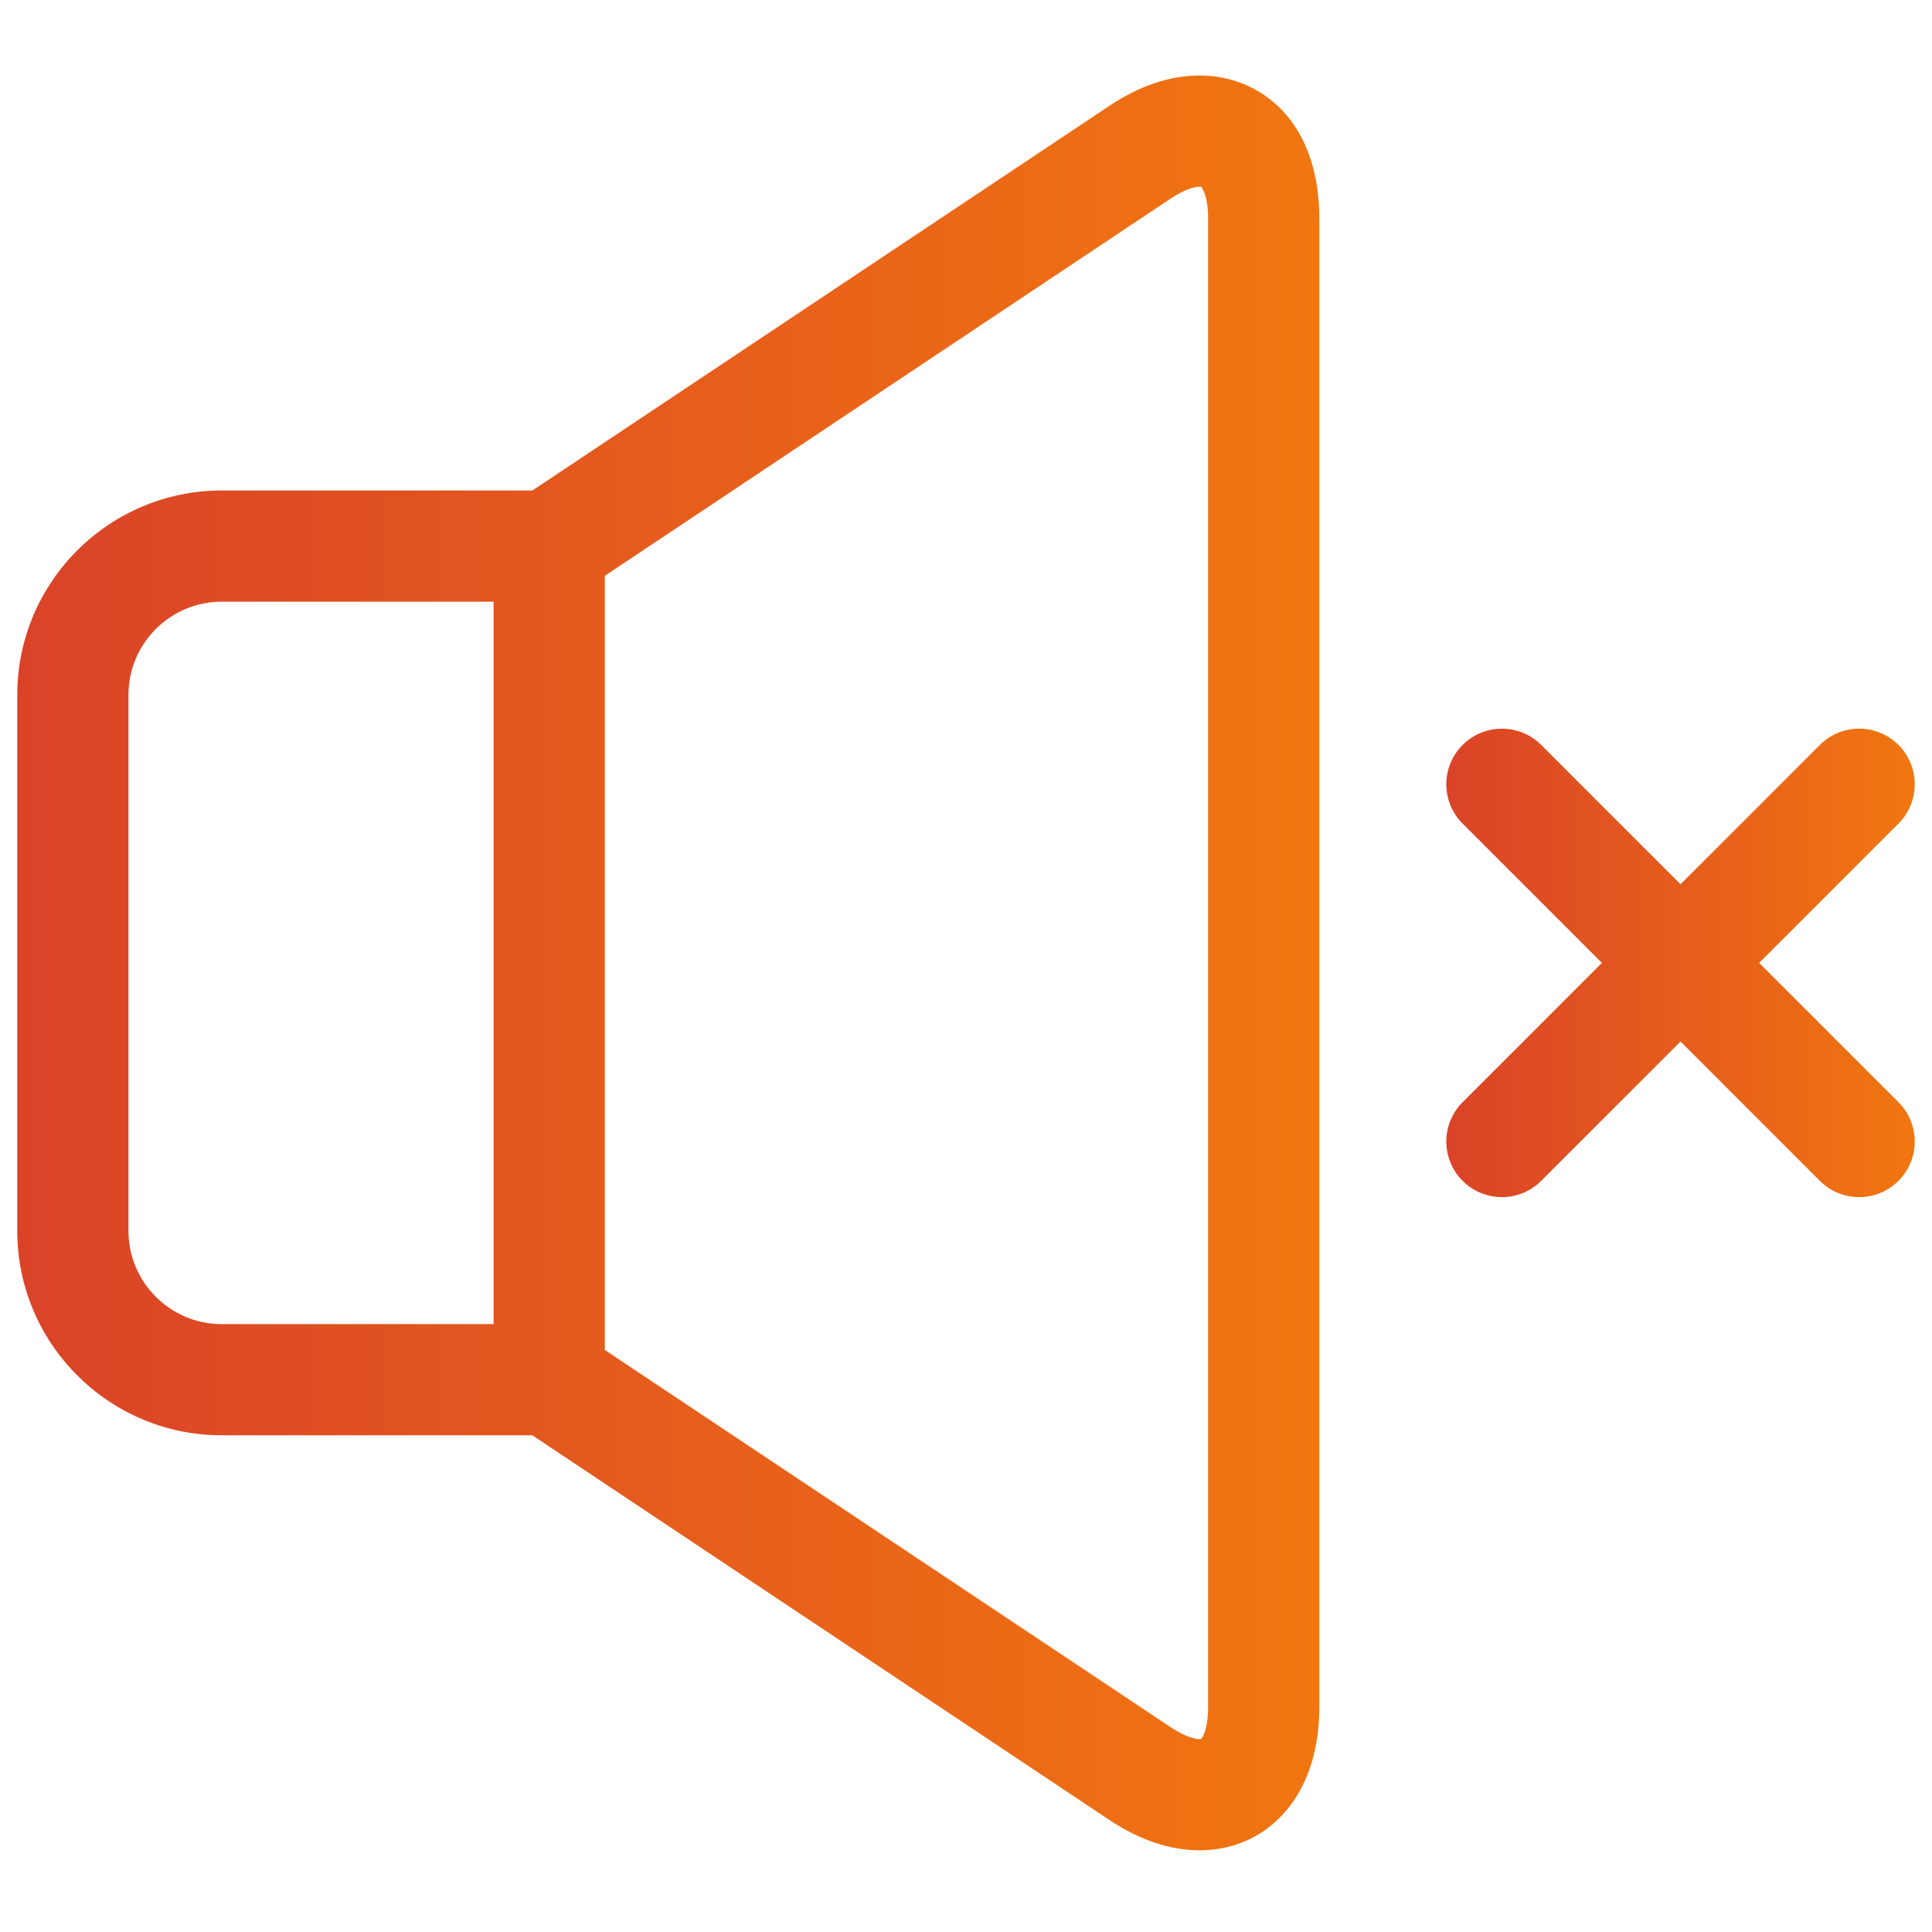
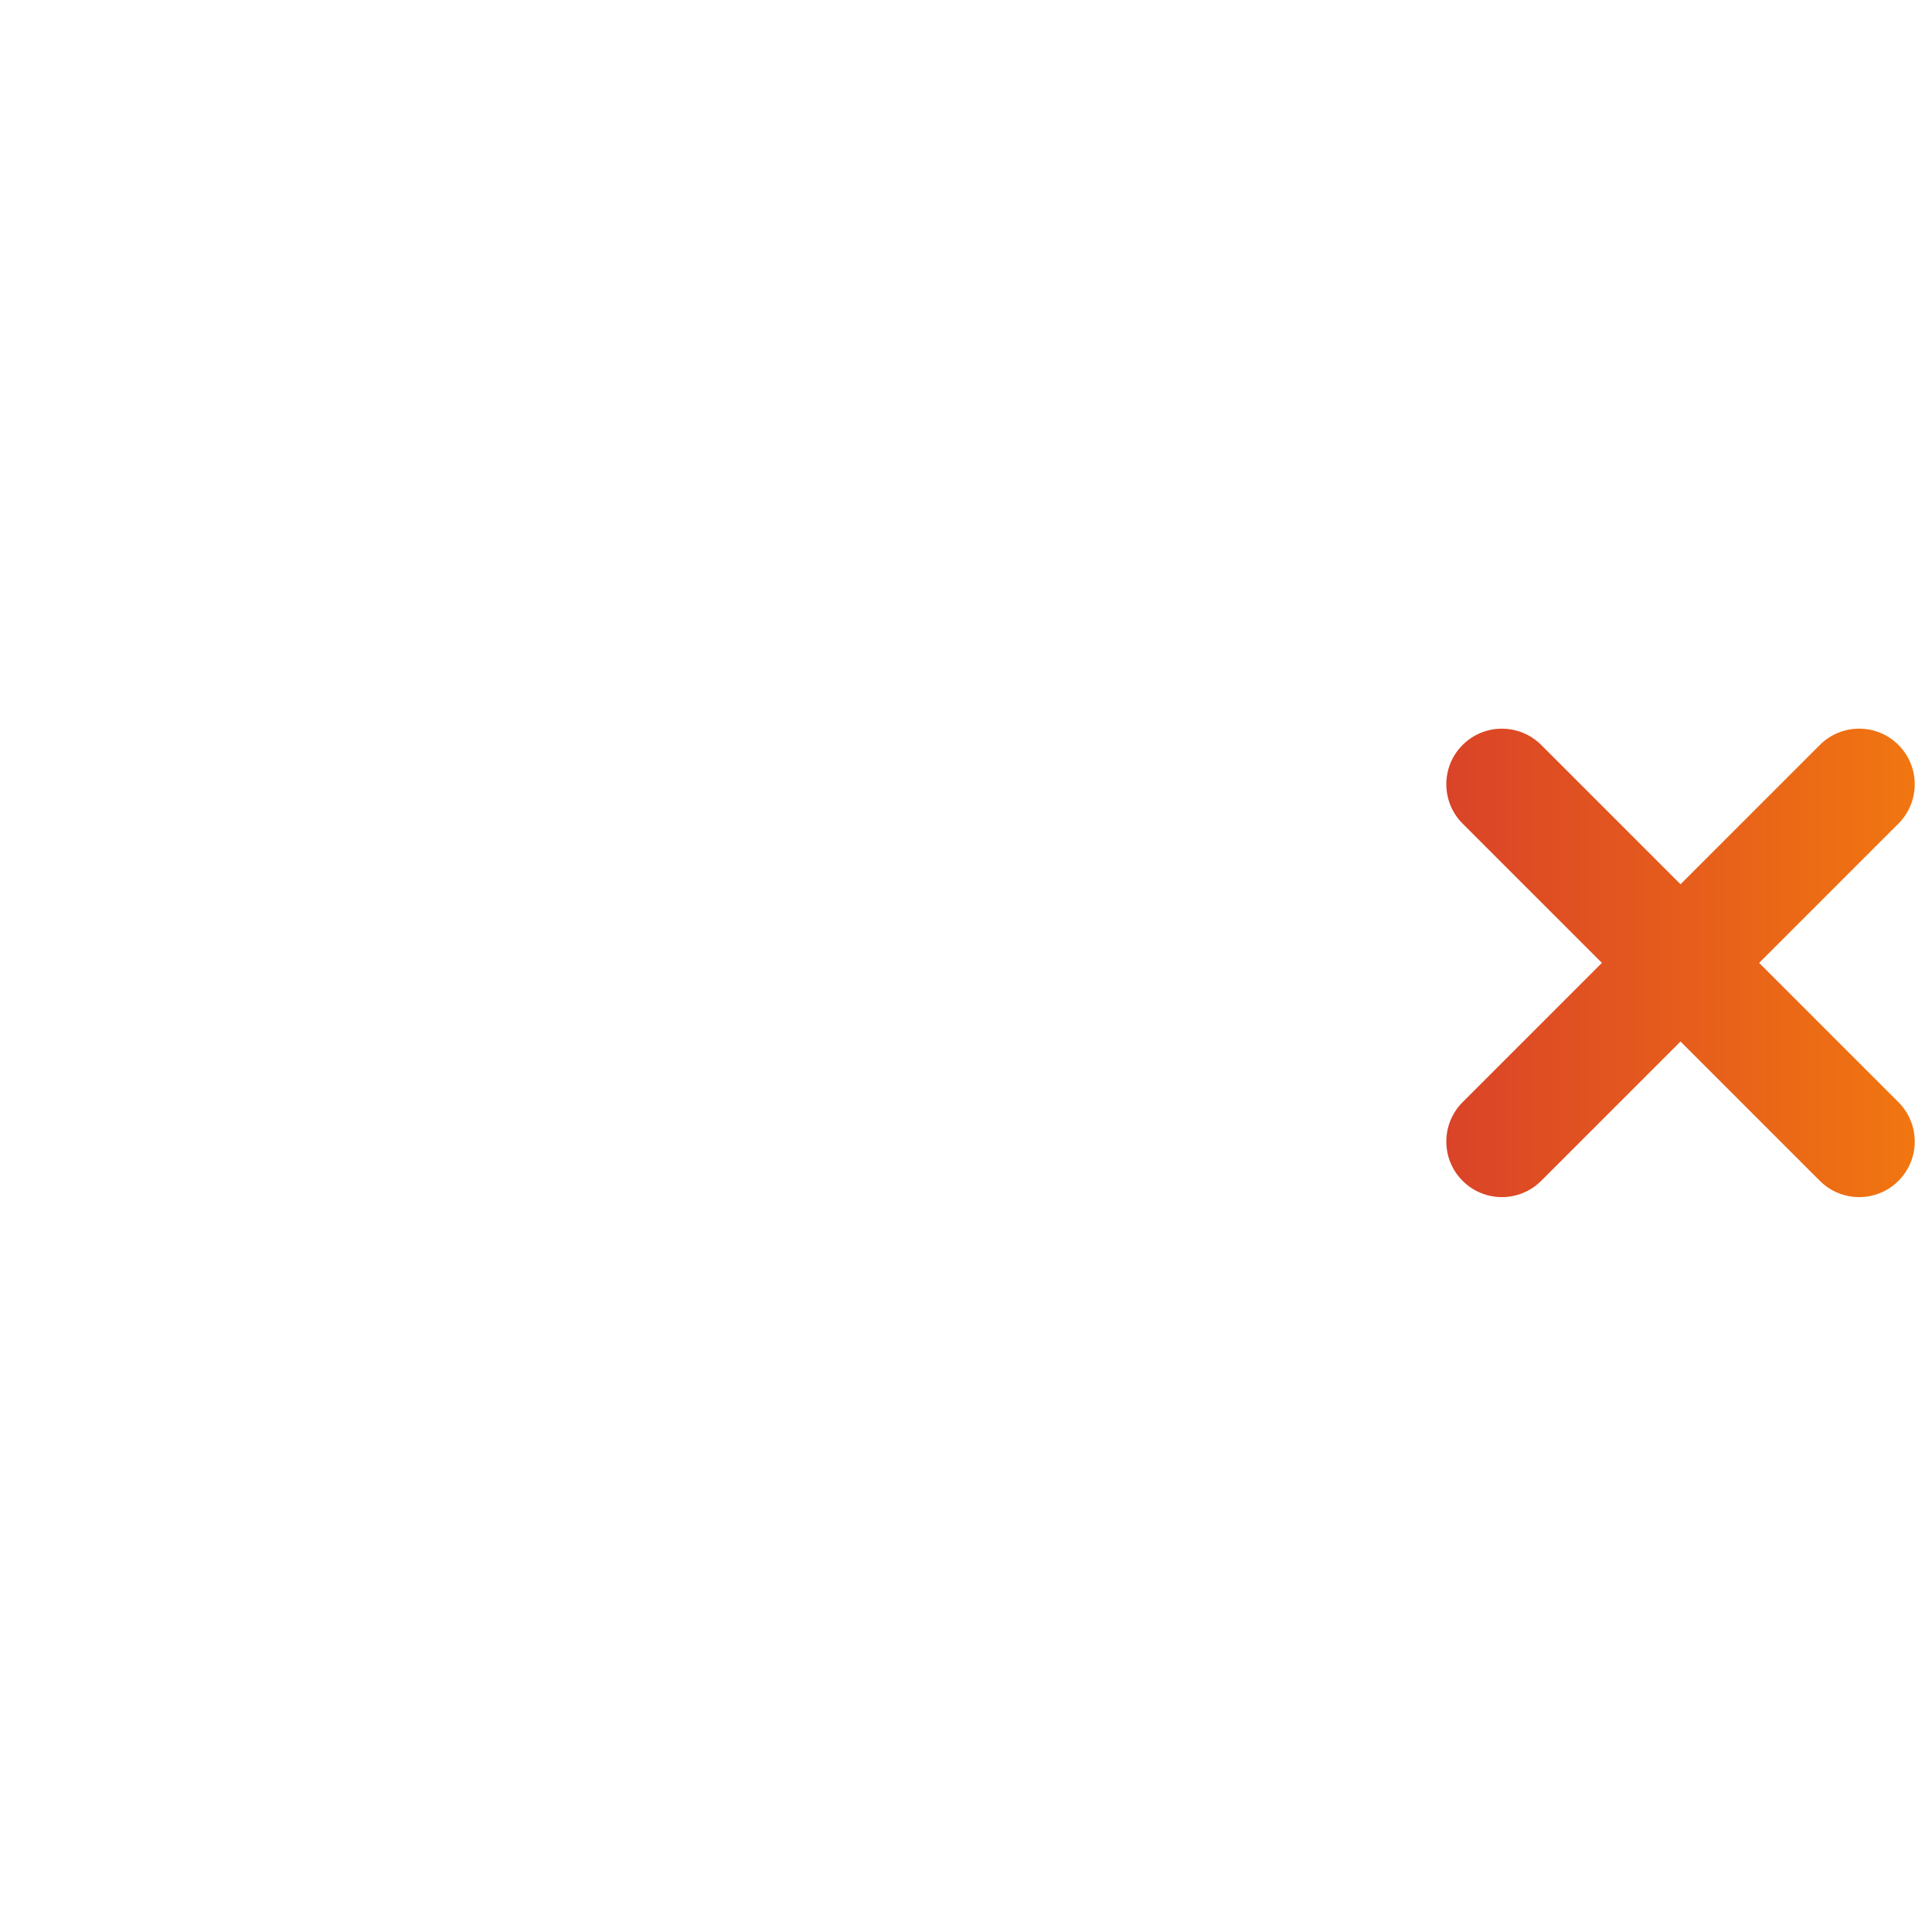
<svg xmlns="http://www.w3.org/2000/svg" width="56" height="56" viewBox="0 0 56 56" fill="none">
  <g clip-path="url(#clip0_4965_7218)">
-     <path d="M34.77 2.188C33.911 2.188 33.028 2.486 32.146 3.074L15.431 14.217H6.426C3.158 14.217 0.5 16.876 0.5 20.143V35.677C0.5 38.944 3.158 41.603 6.426 41.603H15.431L32.146 52.746C33.028 53.334 33.911 53.632 34.77 53.632H34.771C35.832 53.632 36.766 53.171 37.4 52.332C37.95 51.605 38.241 50.62 38.241 49.484V6.336C38.241 3.47 36.498 2.188 34.77 2.188ZM3.723 35.676V20.143C3.723 18.653 4.935 17.44 6.426 17.44H14.307V38.38H6.426C4.935 38.38 3.723 37.167 3.723 35.676ZM35.018 49.484C35.018 50.096 34.865 50.358 34.815 50.406C34.808 50.408 34.794 50.41 34.771 50.41C34.696 50.41 34.414 50.385 33.933 50.064L17.53 39.129V16.691L33.933 5.755C34.414 5.435 34.696 5.41 34.77 5.41C34.793 5.41 34.807 5.412 34.814 5.413C34.864 5.461 35.018 5.723 35.018 6.336V49.484H35.018Z" fill="url(#paint0_linear_4965_7218)" />
    <path d="M50.99 27.91L55.028 23.872C55.657 23.242 55.657 22.222 55.028 21.593C54.399 20.963 53.379 20.963 52.749 21.593L48.711 25.631L44.673 21.593C44.043 20.964 43.023 20.964 42.394 21.593C41.765 22.222 41.765 23.242 42.394 23.872L46.432 27.91L42.394 31.948C41.765 32.578 41.765 33.598 42.394 34.227C42.709 34.542 43.121 34.699 43.533 34.699C43.945 34.699 44.358 34.542 44.672 34.227L48.711 30.189L52.749 34.227C53.064 34.542 53.476 34.699 53.888 34.699C54.301 34.699 54.713 34.542 55.028 34.227C55.657 33.598 55.657 32.578 55.028 31.948L50.99 27.91Z" fill="url(#paint1_linear_4965_7218)" />
  </g>
  <defs>
    <linearGradient id="paint0_linear_4965_7218" x1="0.5" y1="27.91" x2="38.161" y2="27.91" gradientUnits="userSpaceOnUse">
      <stop stop-color="#DA4328" />
      <stop offset="1" stop-color="#F17610" />
    </linearGradient>
    <linearGradient id="paint1_linear_4965_7218" x1="41.922" y1="27.91" x2="55.471" y2="27.91" gradientUnits="userSpaceOnUse">
      <stop stop-color="#DA4328" />
      <stop offset="1" stop-color="#F17610" />
    </linearGradient>
    <clipPath id="clip0_4965_7218">
      <rect width="55" height="55" fill="white" transform="translate(0.5 0.41)" />
    </clipPath>
  </defs>
</svg>